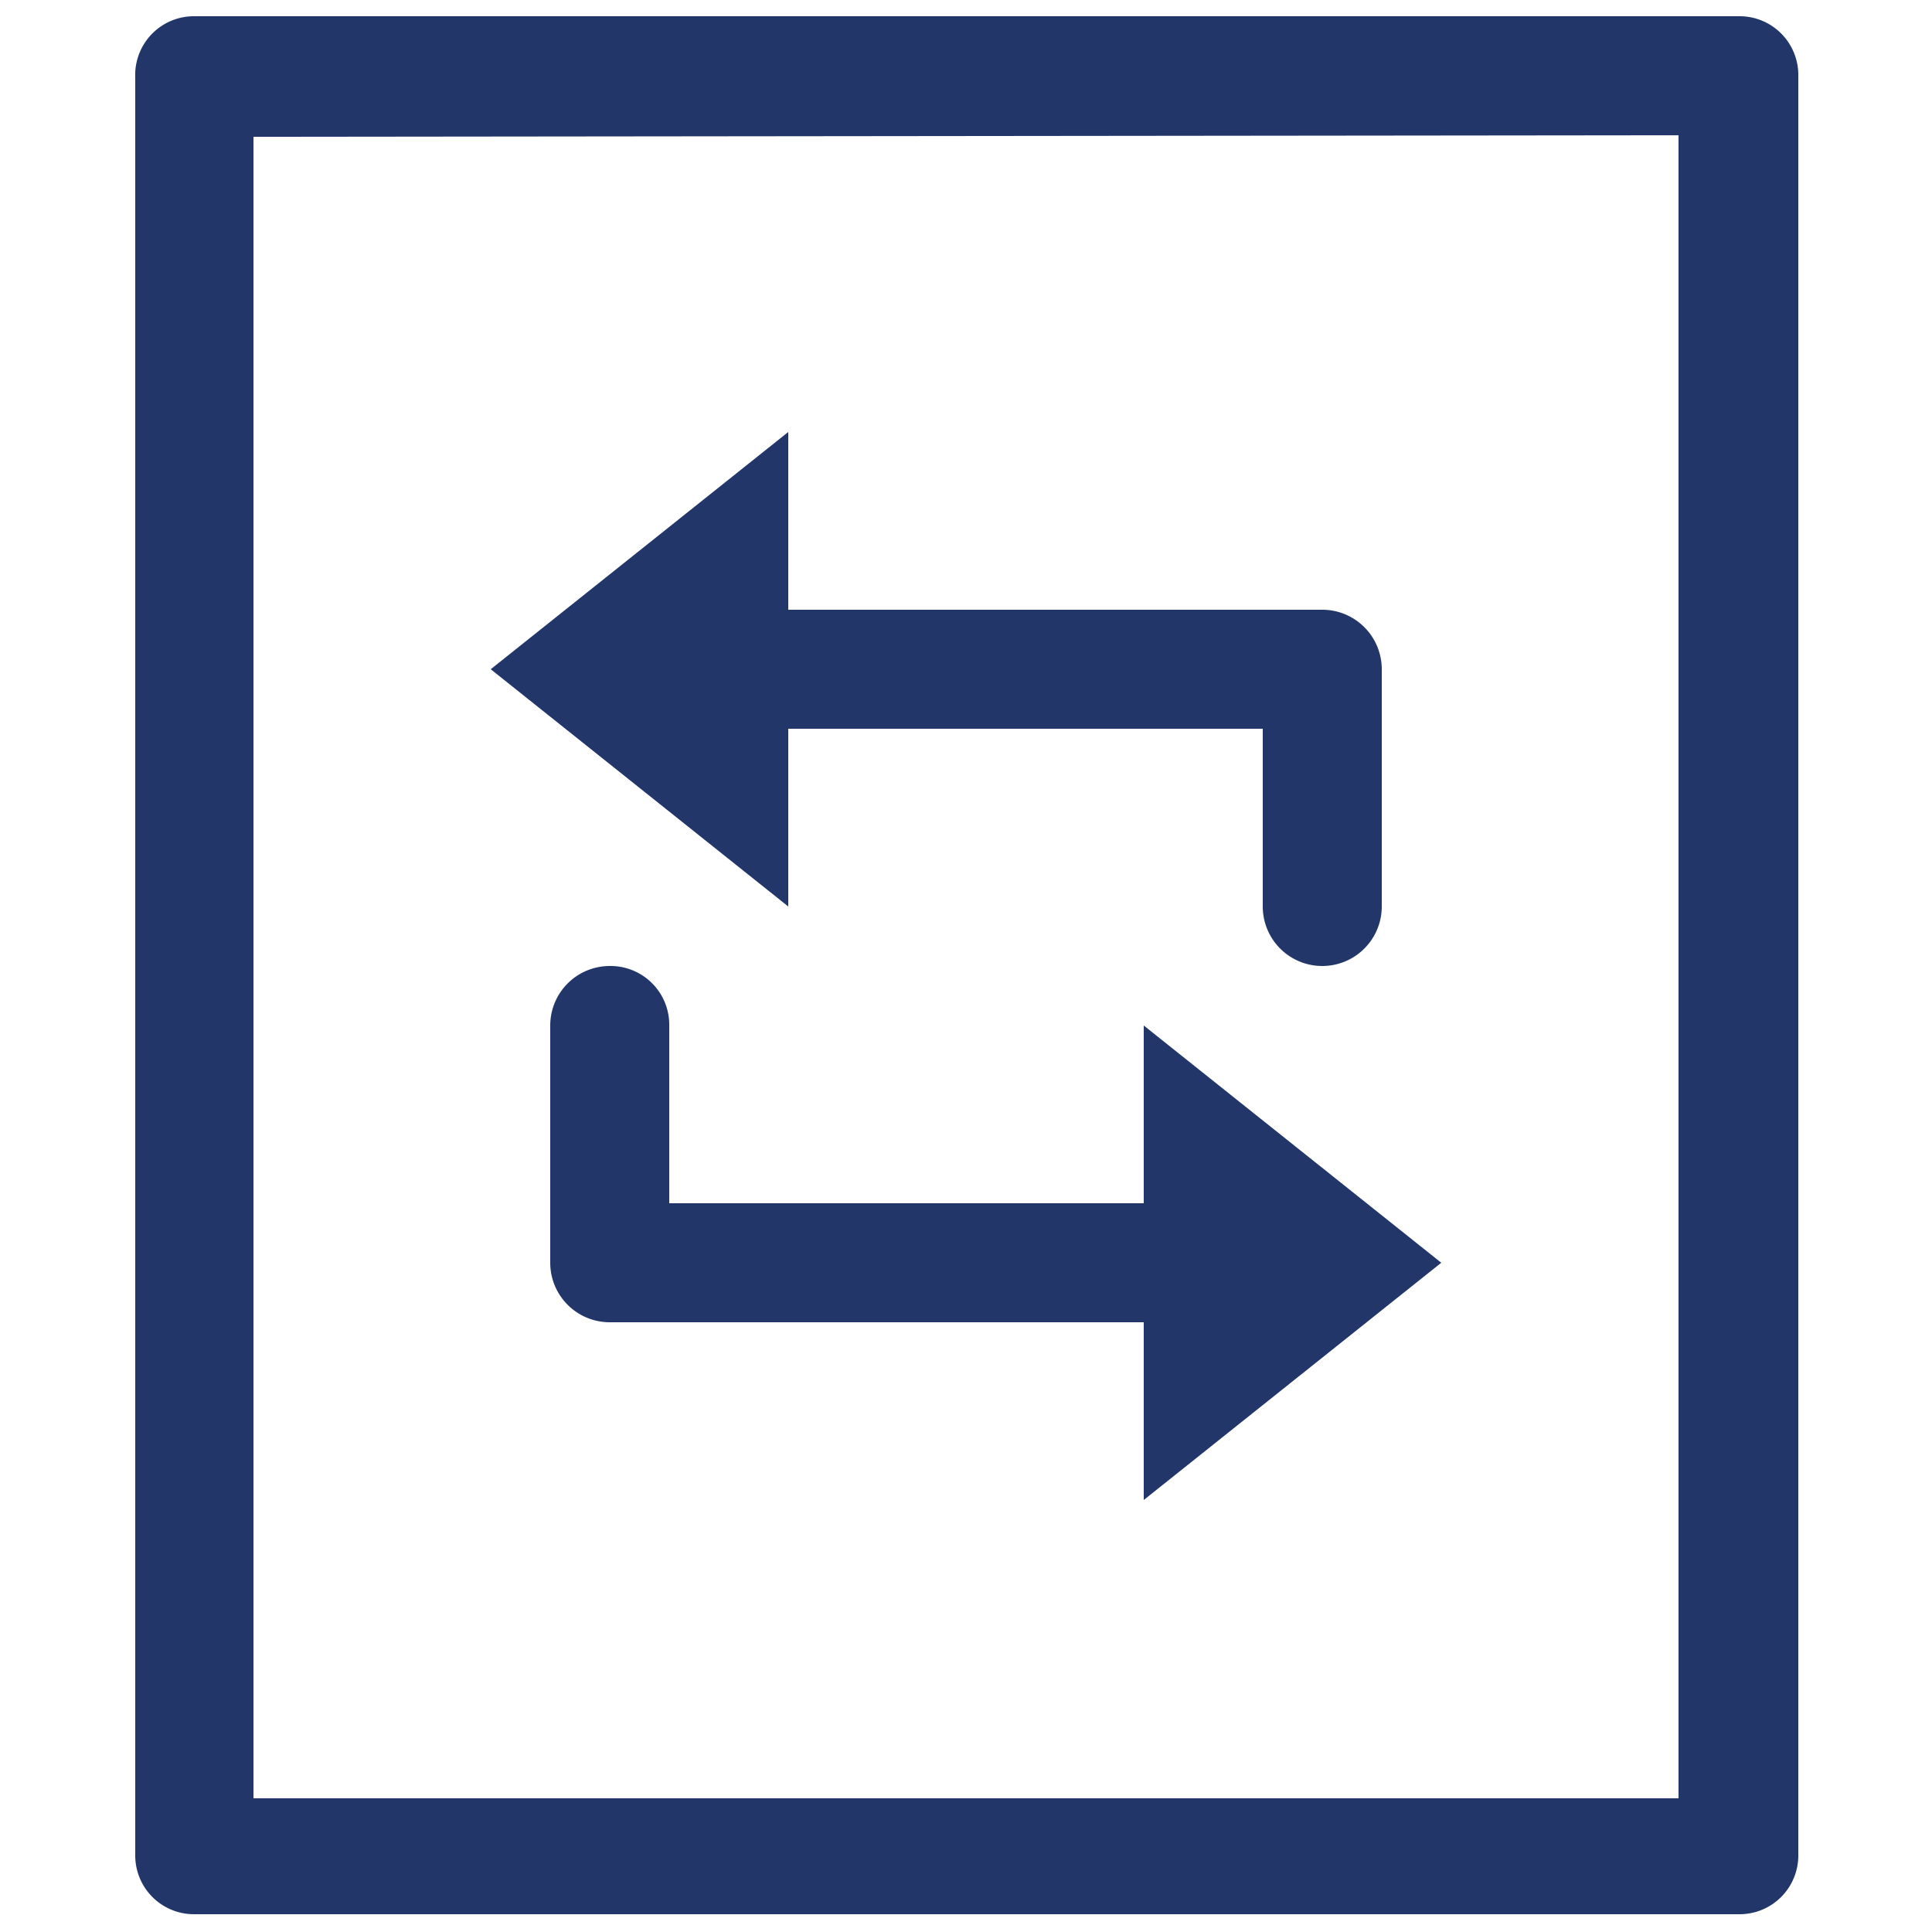
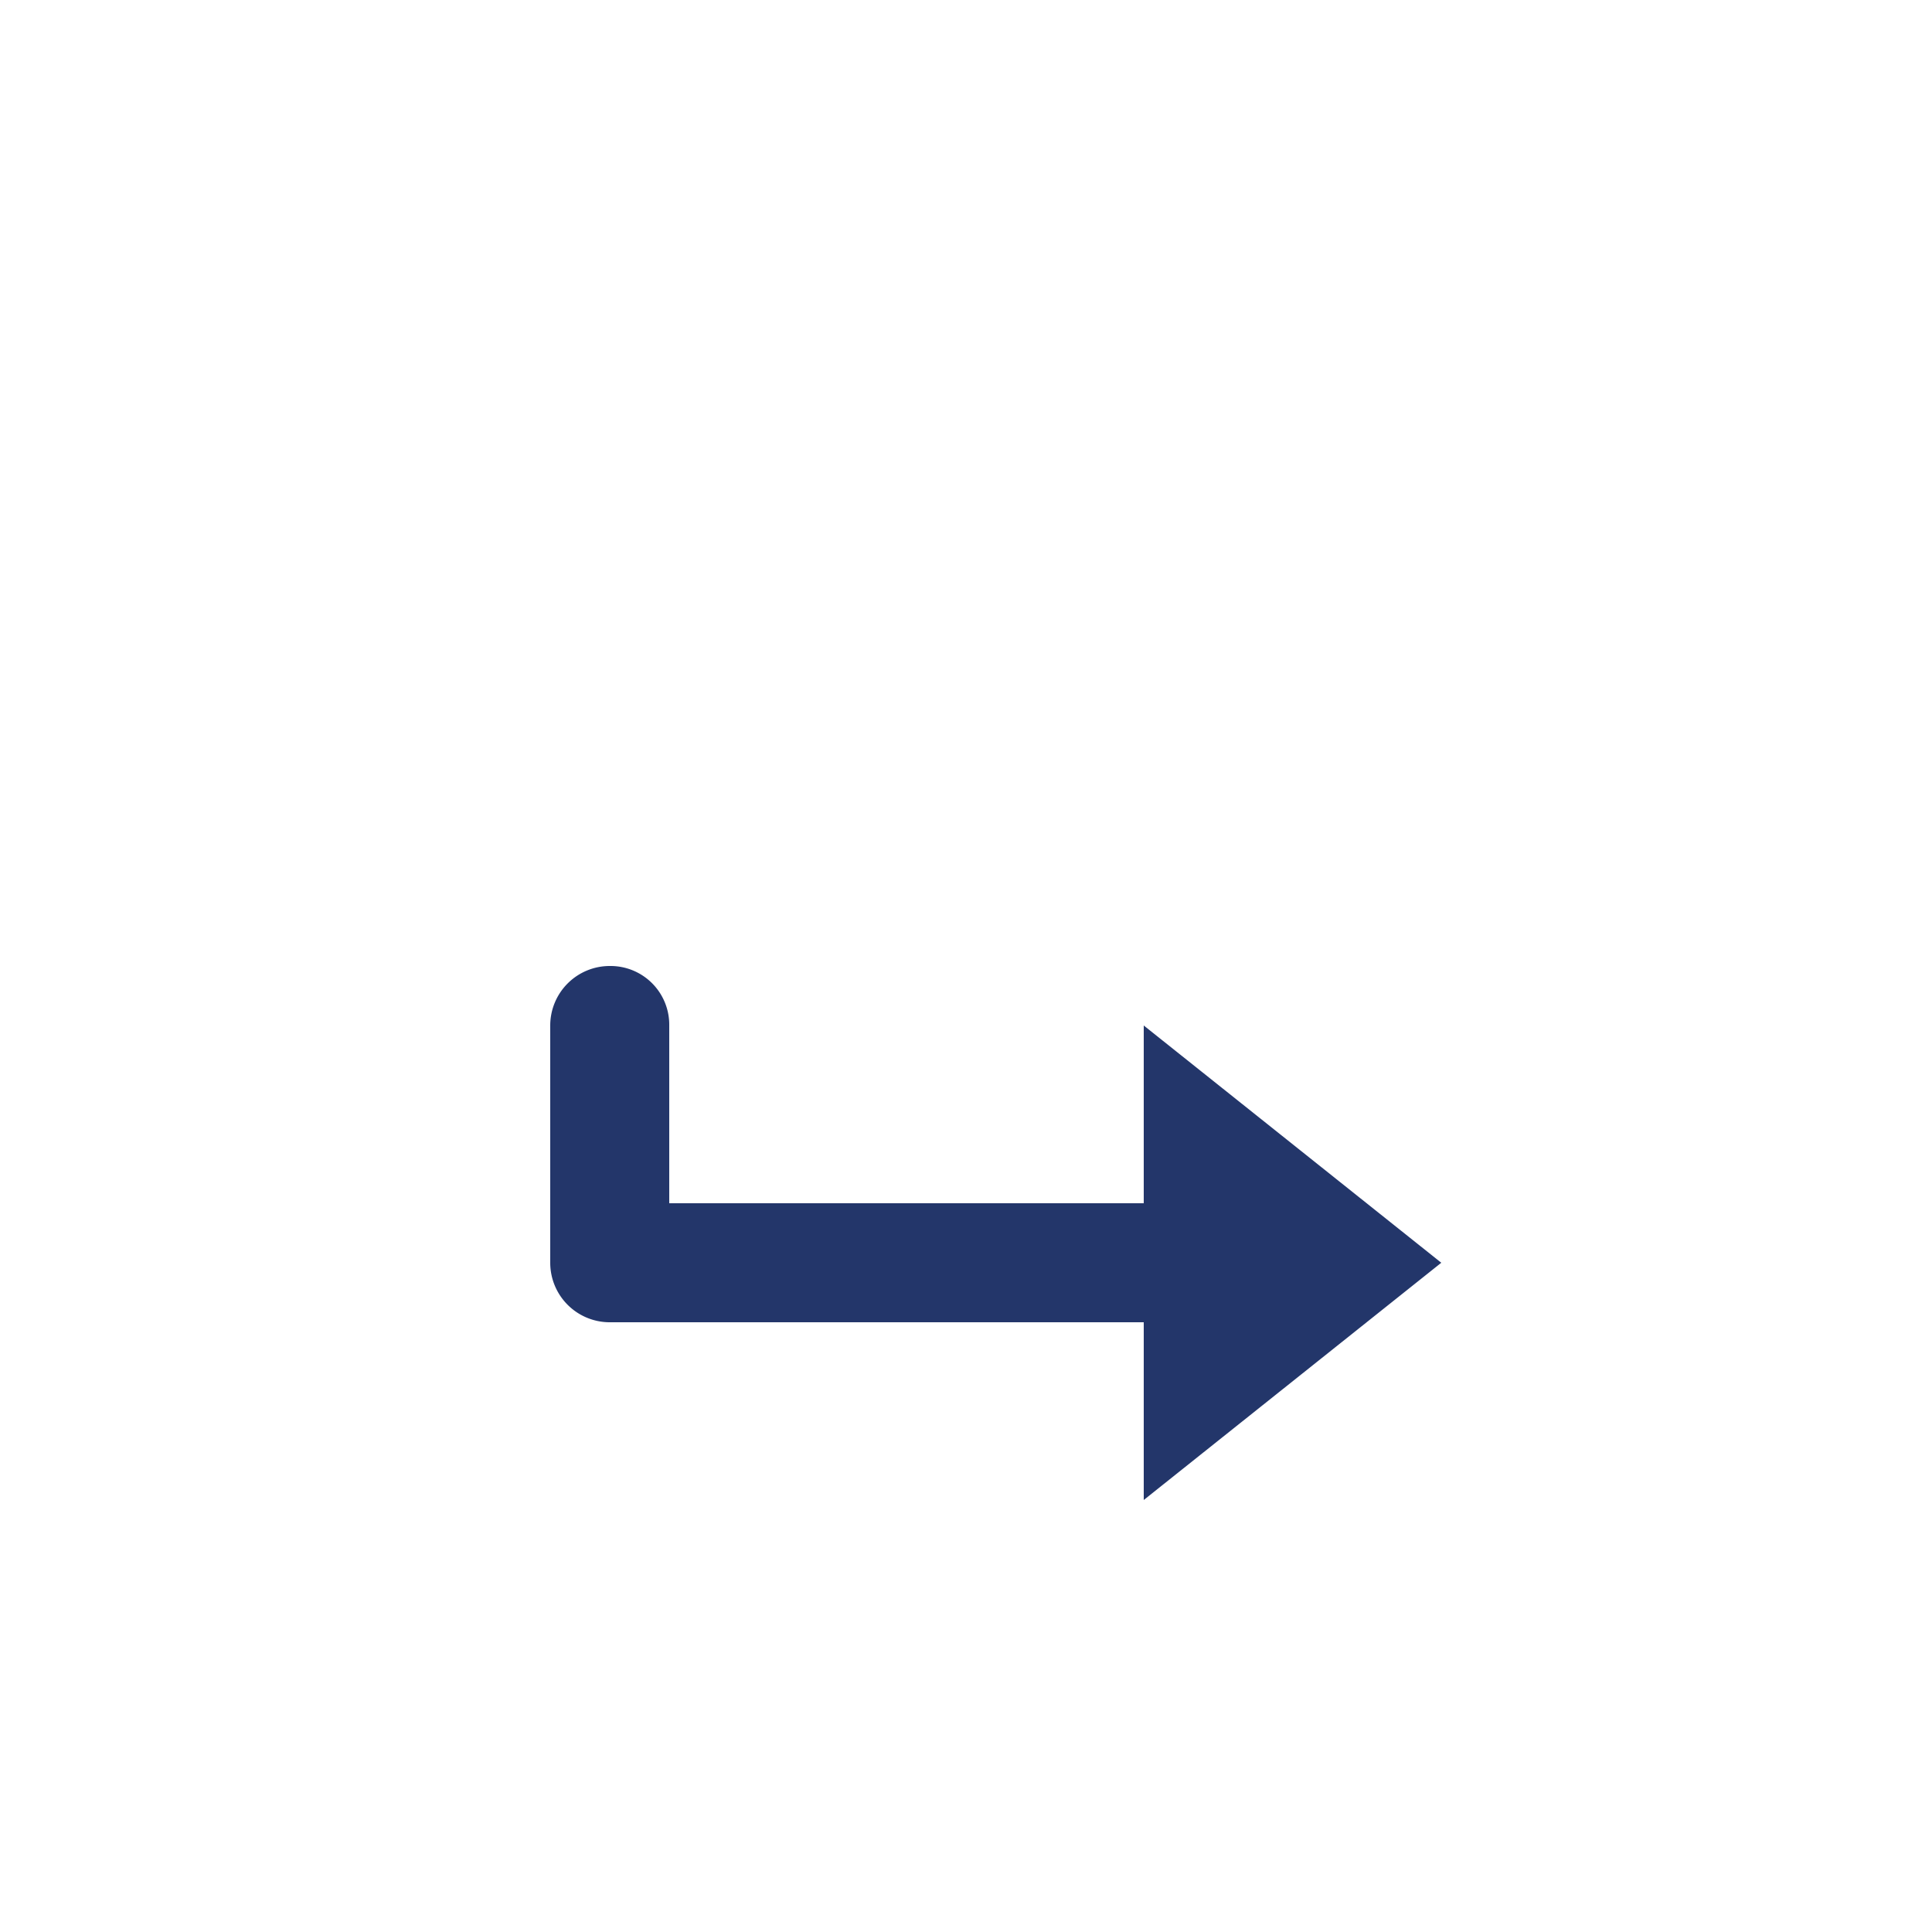
<svg xmlns="http://www.w3.org/2000/svg" id="Layer_1" data-name="Layer 1" viewBox="0 0 25 25">
  <defs>
    <style>.cls-1,.cls-2{fill:#23366a;}.cls-2{fill-rule:evenodd;}</style>
  </defs>
-   <path class="cls-1" d="M10.2,7.89V5.59L6.35,8.66l3.85,3.07V9.43h6.14v2.3a.77.77,0,1,0,1.54,0V8.66a.77.77,0,0,0-.77-.77Z" />
  <path class="cls-1" d="M7.89,12.5a.76.76,0,0,1,.77.77v2.3H14.8v-2.3l3.85,3.07L14.8,19.41v-2.3H7.89a.77.77,0,0,1-.77-.77V13.27A.77.77,0,0,1,7.89,12.5Z" />
-   <path class="cls-2" d="M1.75,1A.76.76,0,0,1,2.51.21h20a.76.76,0,0,1,.76.77V24a.76.76,0,0,1-.76.77h-20A.76.76,0,0,1,1.75,24Zm1.53.77v21.5H21.72V1.75Z" />
</svg>